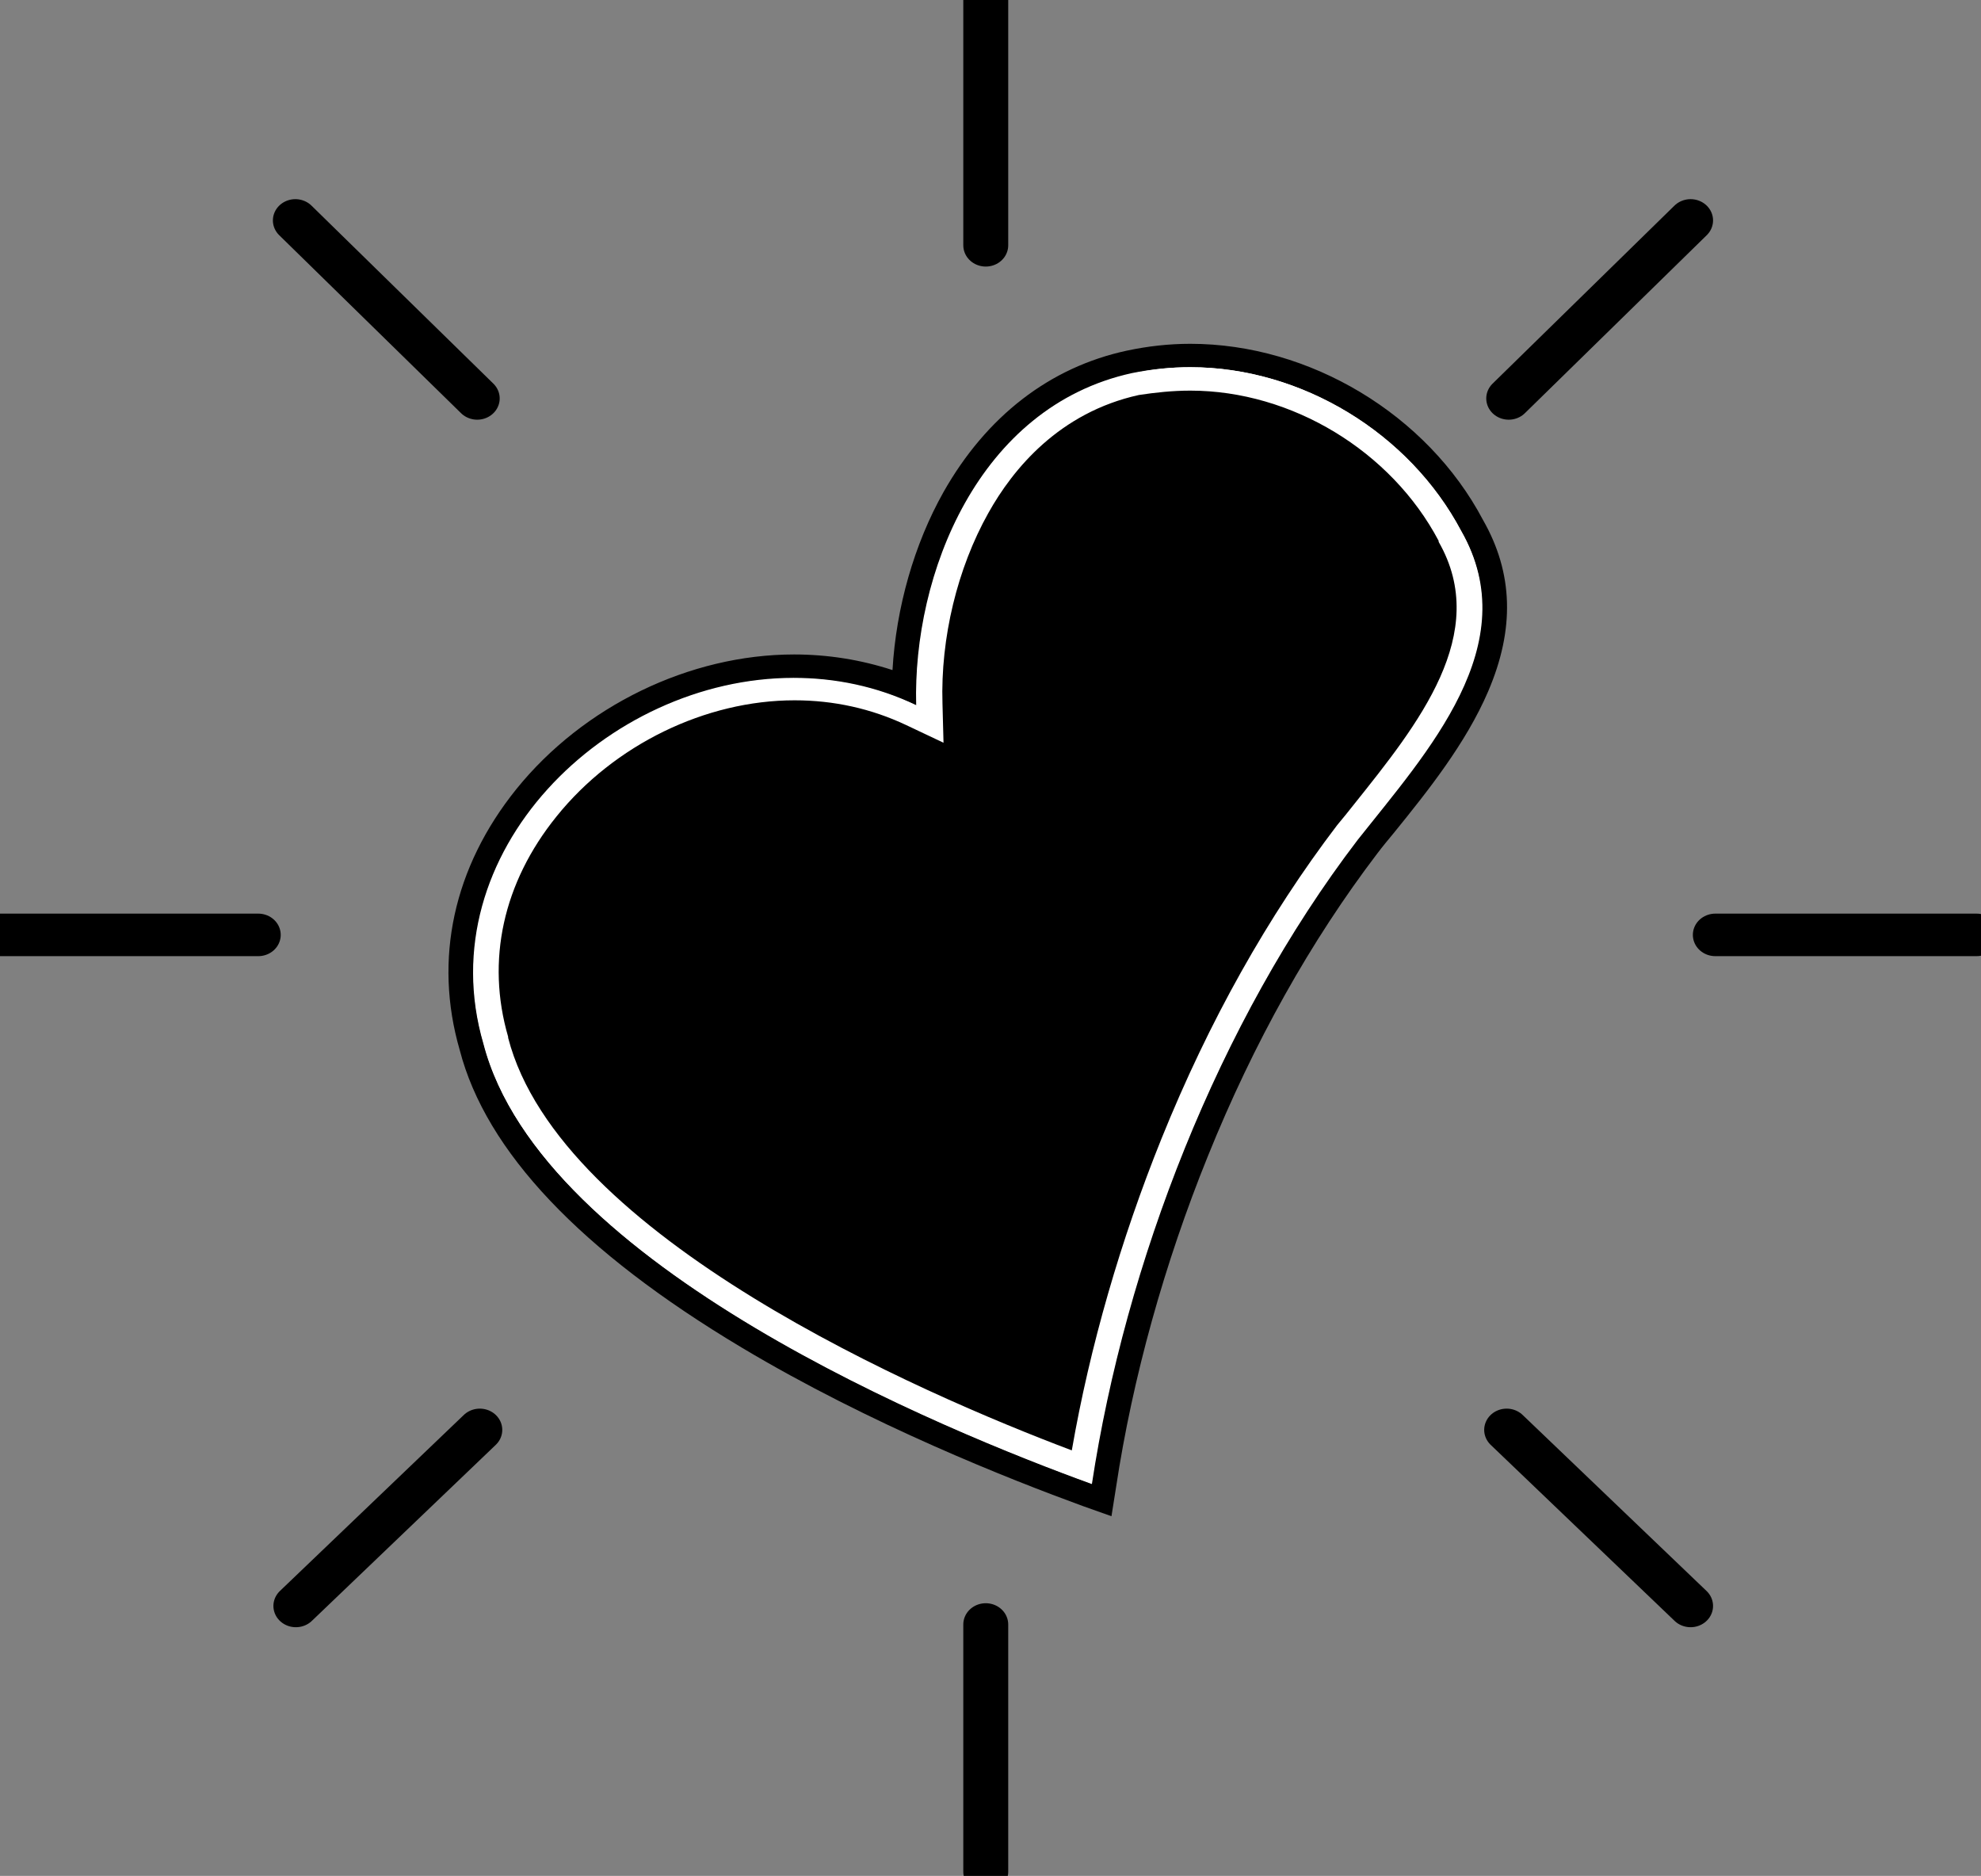
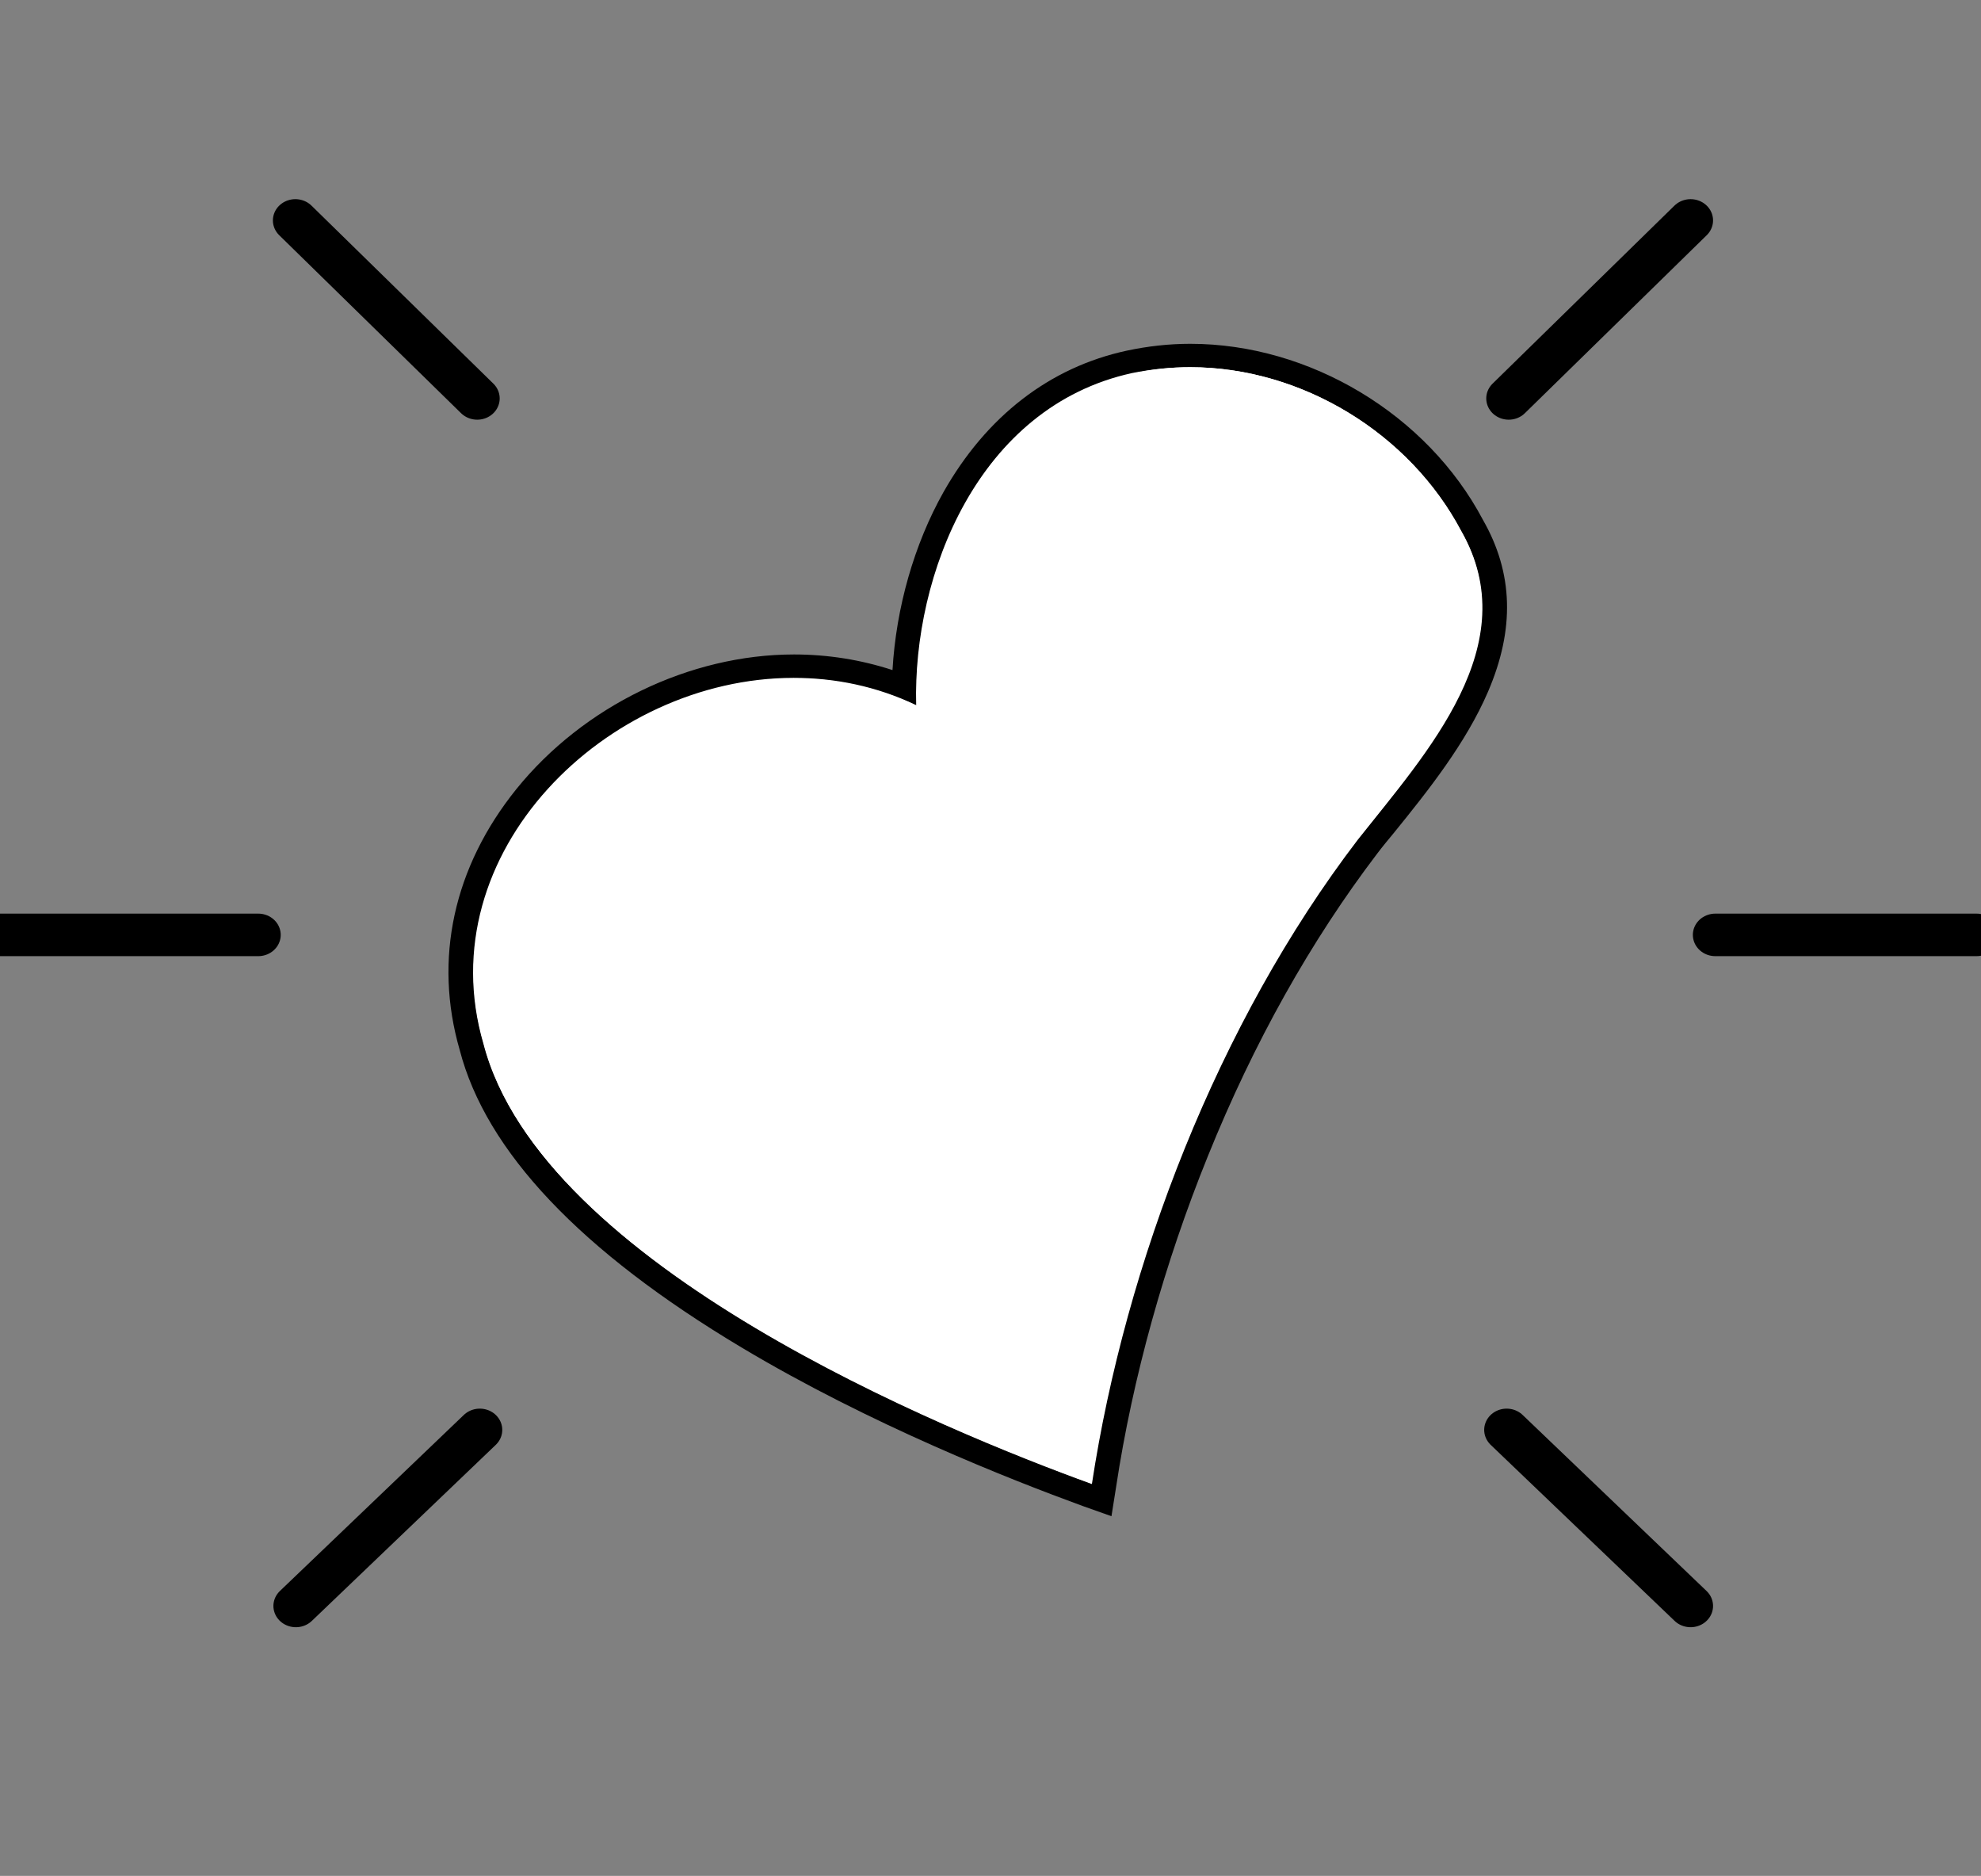
<svg xmlns="http://www.w3.org/2000/svg" viewBox="170.726 47.211 100.352 95.008" width="100.352" height="95.008">
  <rect x="170.726" y="47.211" width="100.352" height="95.008" fill="#808080" stroke="none" />
  <g transform="matrix(0.261, 0, 0, 0.247, -29.846, -38.82)" style="">
    <g>
      <g>
        <path class="st0" d="M979.4,654.8c-32.2-12.3-108.2-45.9-119.4-91.8c-4.9-17.7-1.1-36,10.6-51.4c12.5-16.4,32.4-26.6,51.9-26.6 c7.4,0,14.6,1.4,21.4,4.2c0.5-28.9,15.3-60.2,43.8-66.7c3.8-0.9,7.8-1.3,11.8-1.3c22.3,0,44.3,14,54.6,34.8 c12.3,22.8-4,44.3-17.1,61.5c-1.1,1.5-2.2,2.9-3.2,4.3c-25.6,35.5-44.3,83.3-51.1,131l-0.4,3L979.4,654.8z" style="fill: rgb(255, 255, 255);" />
        <path d="M999.5,423.6c21.7,0,42.6,13.6,52.5,33.5c12.6,23.3-6.7,45.4-20.1,63.3c-27.1,37.6-45.1,87-51.6,132.1 c-28.1-10.8-106.8-44.6-118-90.2c-10.8-39.1,23.9-75,60.2-75c8,0,16.1,1.7,23.8,5.6c-0.7-26.7,12-61.2,41.9-68.1 C992,424,995.7,423.6,999.5,423.6 M999.5,418.8c-4.2,0-8.3,0.5-12.3,1.4c-15,3.4-27.3,13.5-35.6,29c-5.7,10.7-9.2,23.7-9.9,36.5 c-6.1-2.1-12.5-3.2-19.1-3.2c-20.3,0-40.9,10.6-53.9,27.6c-12.2,16-16.1,34.9-11,53.5c5.1,20.8,23.5,41.3,54.7,61 c25,15.8,52.2,27.1,66.2,32.5l5.6,2.1l0.9-6c3.2-22.4,9.4-45.9,17.8-67.8c8.9-23.3,20-44.2,32.9-62.1c1-1.4,2.1-2.8,3.2-4.2 c6.6-8.6,14-18.4,18.3-29c5.2-12.8,4.9-24.3-1-35.2C1045.5,433.3,1022.7,418.8,999.5,418.8L999.5,418.8z" />
      </g>
      <g>
-         <path d="M978.4,649.2c-27.4-10.7-103.1-44-113.7-87.4c-4.5-16.4-1-33.2,9.7-47.3c11.6-15.2,30.1-24.7,48.1-24.7 c8,0,15.6,1.8,22.7,5.3l3.6,1.8l-0.1-4c-0.4-13.9,3-28.6,9.2-40.3c5.1-9.5,14.5-21.7,30.8-25.4c3.5-0.8,7.1-1.2,10.7-1.2 c20.6,0,40.8,12.9,50.3,32.2c10.9,20.2-3.7,39.5-16.6,56.5c-1.1,1.5-2.2,2.9-3.3,4.3C1004.4,554.4,985.6,601.7,978.4,649.2z" />
        <g>
          <path class="st0" d="M999.5,428.4c19.7,0,39,12.4,48.2,30.8l0,0.1l0,0.1c10.2,18.8-4,37.4-16.4,53.8c-1.1,1.5-2.2,2.9-3.3,4.3 l0,0l0,0c-13.4,18.6-24.9,40.2-34.1,64.3c-7.9,20.7-13.9,42.6-17.4,63.9c-29.1-11.6-99.4-43.7-109.4-84.6l0-0.1l0-0.1 c-4.3-15.6-1-31.6,9.4-45.2c11.2-14.7,28.9-23.8,46.2-23.8c7.6,0,14.9,1.7,21.7,5.1l7.2,3.6l-0.2-8c-0.4-13.5,2.9-27.8,8.9-39.1 c4.8-9.1,13.8-20.6,29.2-24.2C992.6,428.8,996,428.4,999.5,428.4 M999.5,423.6c-3.7,0-7.5,0.4-11.2,1.3 c-29.9,6.8-42.6,41.4-41.9,68.1c-7.7-3.8-15.8-5.6-23.8-5.6c-36.3,0-71,35.9-60.2,75c11.1,45.6,89.8,79.4,118,90.2 c6.5-45.1,24.4-94.5,51.6-132.1c13.4-17.9,32.7-40,20.1-63.3C1042.1,437.3,1021.2,423.6,999.5,423.6L999.5,423.6z" style="fill: rgb(255, 255, 255);" />
        </g>
      </g>
    </g>
    <g>
-       <path class="st1" d="M959.8,398.6c0-16.9,0-33.8,0-50.7" style="fill: rgb(255, 255, 255); stroke: rgb(0, 0, 0); stroke-linecap: round; stroke-miterlimit: 10; stroke-width: 8.72px;" />
-       <path class="st1" d="M959.8,732.1c0-16.9,0-33.8,0-50.7" style="fill: rgb(255, 255, 255); stroke: rgb(0, 0, 0); stroke-linecap: round; stroke-miterlimit: 10; stroke-width: 8.72px;" />
      <path class="st1" d="M1061.3,430c11.8-12.2,23.5-24.3,35.3-36.5" style="fill: rgb(255, 255, 255); stroke: rgb(0, 0, 0); stroke-linecap: round; stroke-miterlimit: 10; stroke-width: 8.72px;" />
      <path class="st1" d="M825.9,677.6c11.9-12,23.8-24.1,35.7-36.1" style="fill: rgb(255, 255, 255); stroke: rgb(0, 0, 0); stroke-linecap: round; stroke-miterlimit: 10; stroke-width: 8.72px;" />
      <path class="st1" d="M1101.4,540c16.9,0,33.8,0,50.7,0" style="fill: rgb(255, 255, 255); stroke: rgb(0, 0, 0); stroke-linecap: round; stroke-miterlimit: 10; stroke-width: 8.72px;" />
      <path class="st1" d="M767.9,540c16.9,0,33.8,0,50.7,0" style="fill: rgb(255, 255, 255); stroke: rgb(0, 0, 0); stroke-linecap: round; stroke-miterlimit: 10; stroke-width: 8.72px;" />
      <path class="st1" d="M861.1,430c-11.8-12.2-23.5-24.3-35.3-36.5" style="fill: rgb(255, 255, 255); stroke: rgb(0, 0, 0); stroke-linecap: round; stroke-miterlimit: 10; stroke-width: 8.72px;" />
      <path class="st1" d="M1096.6,677.6c-11.9-12-23.8-24.1-35.7-36.1" style="fill: rgb(255, 255, 255); stroke: rgb(0, 0, 0); stroke-linecap: round; stroke-miterlimit: 10; stroke-width: 8.72px;" />
    </g>
  </g>
</svg>